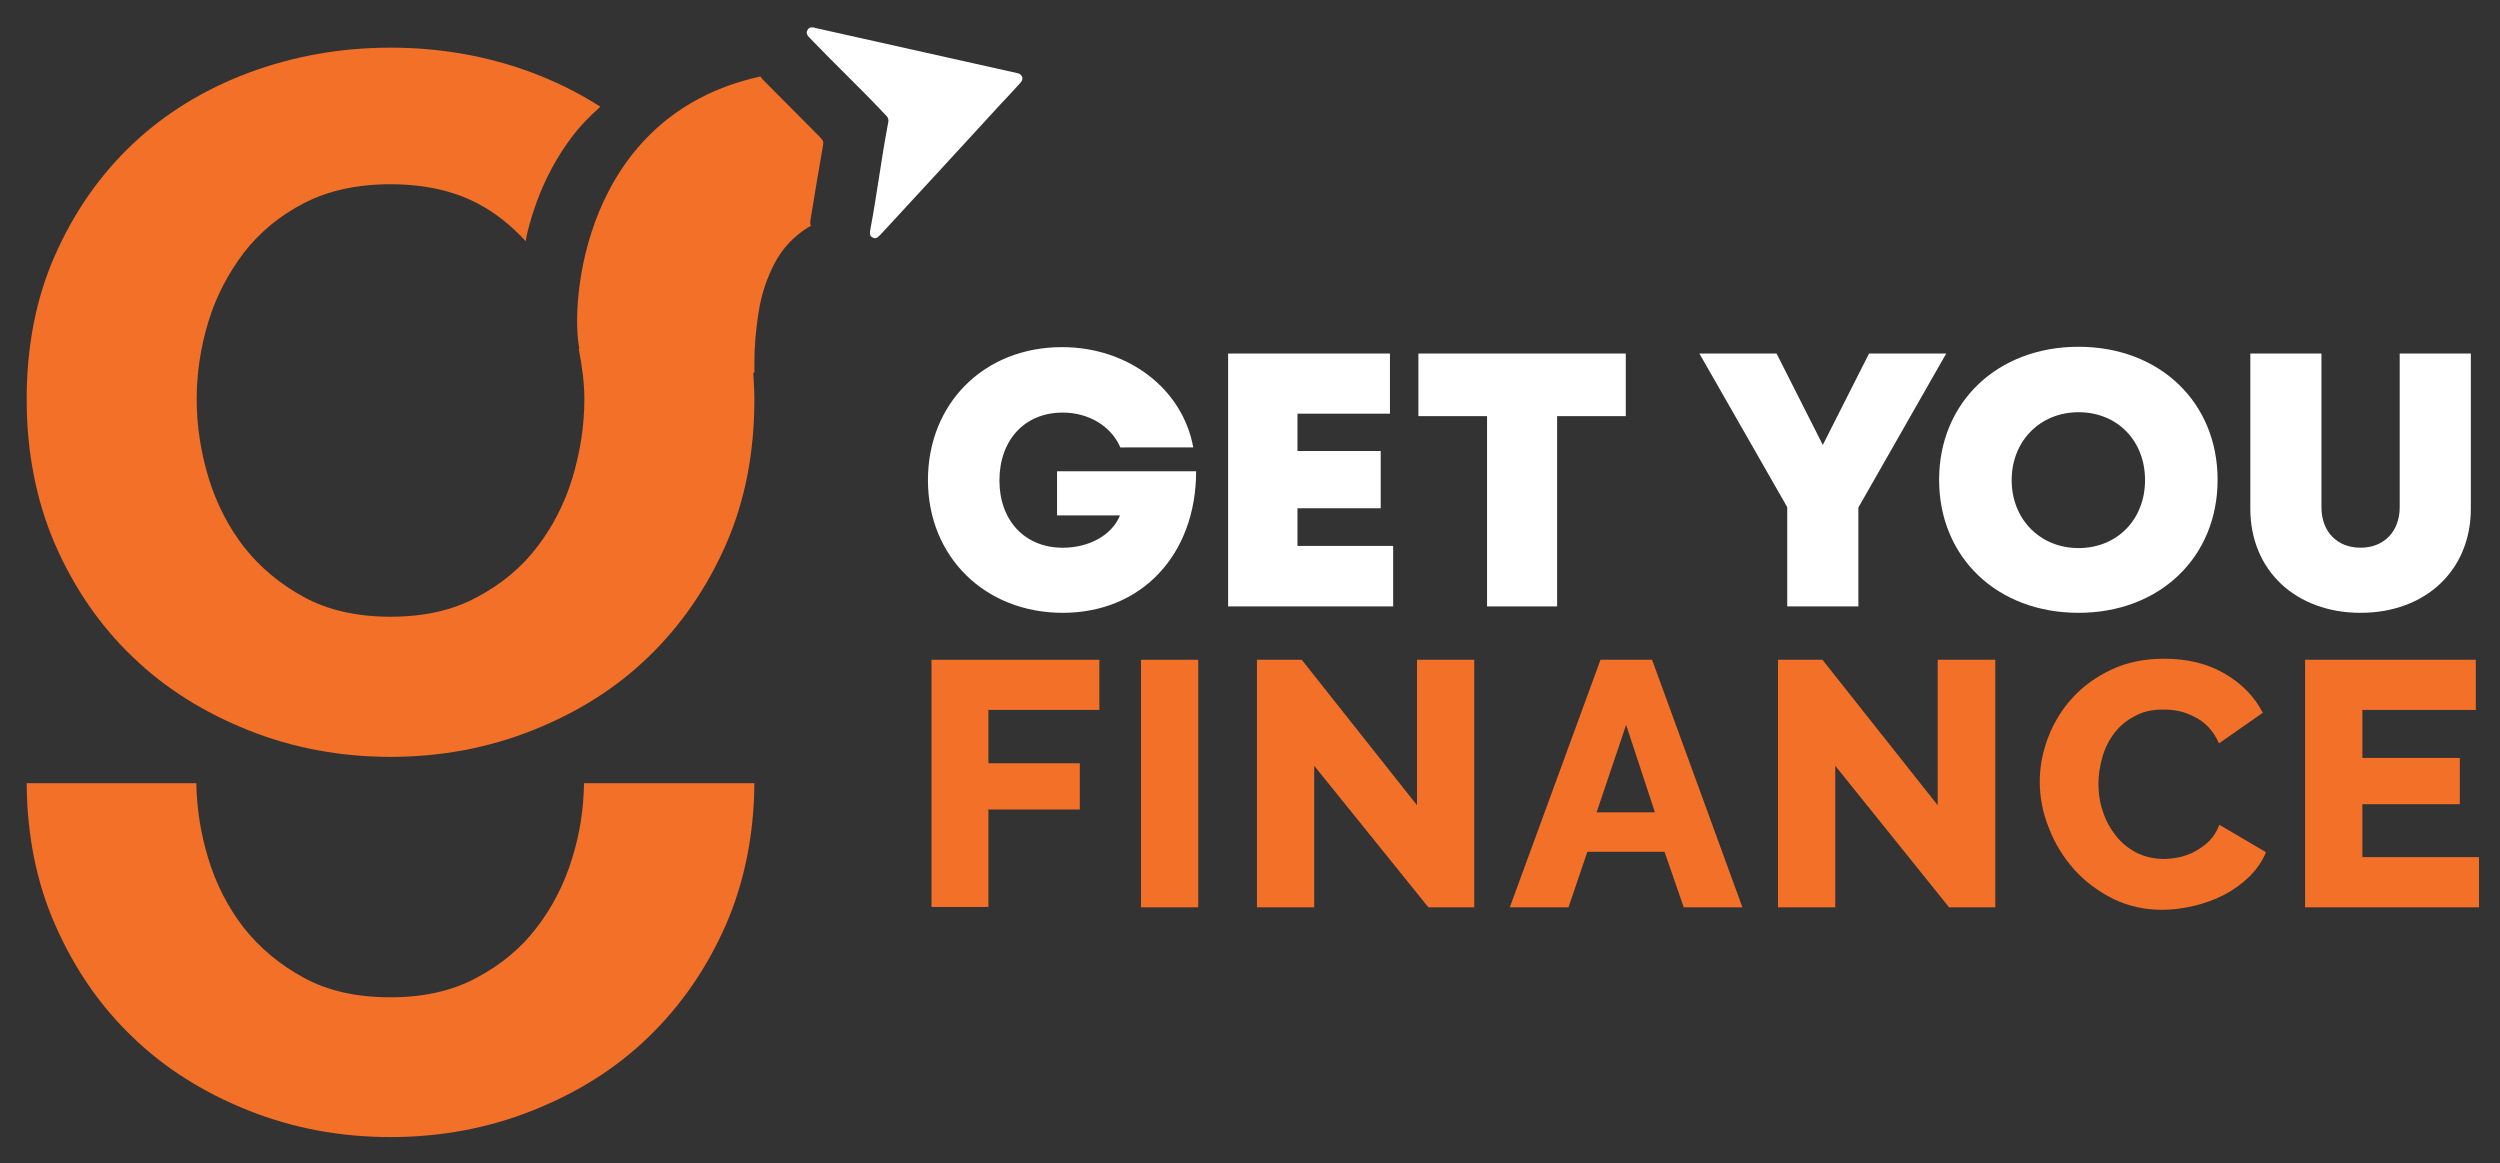
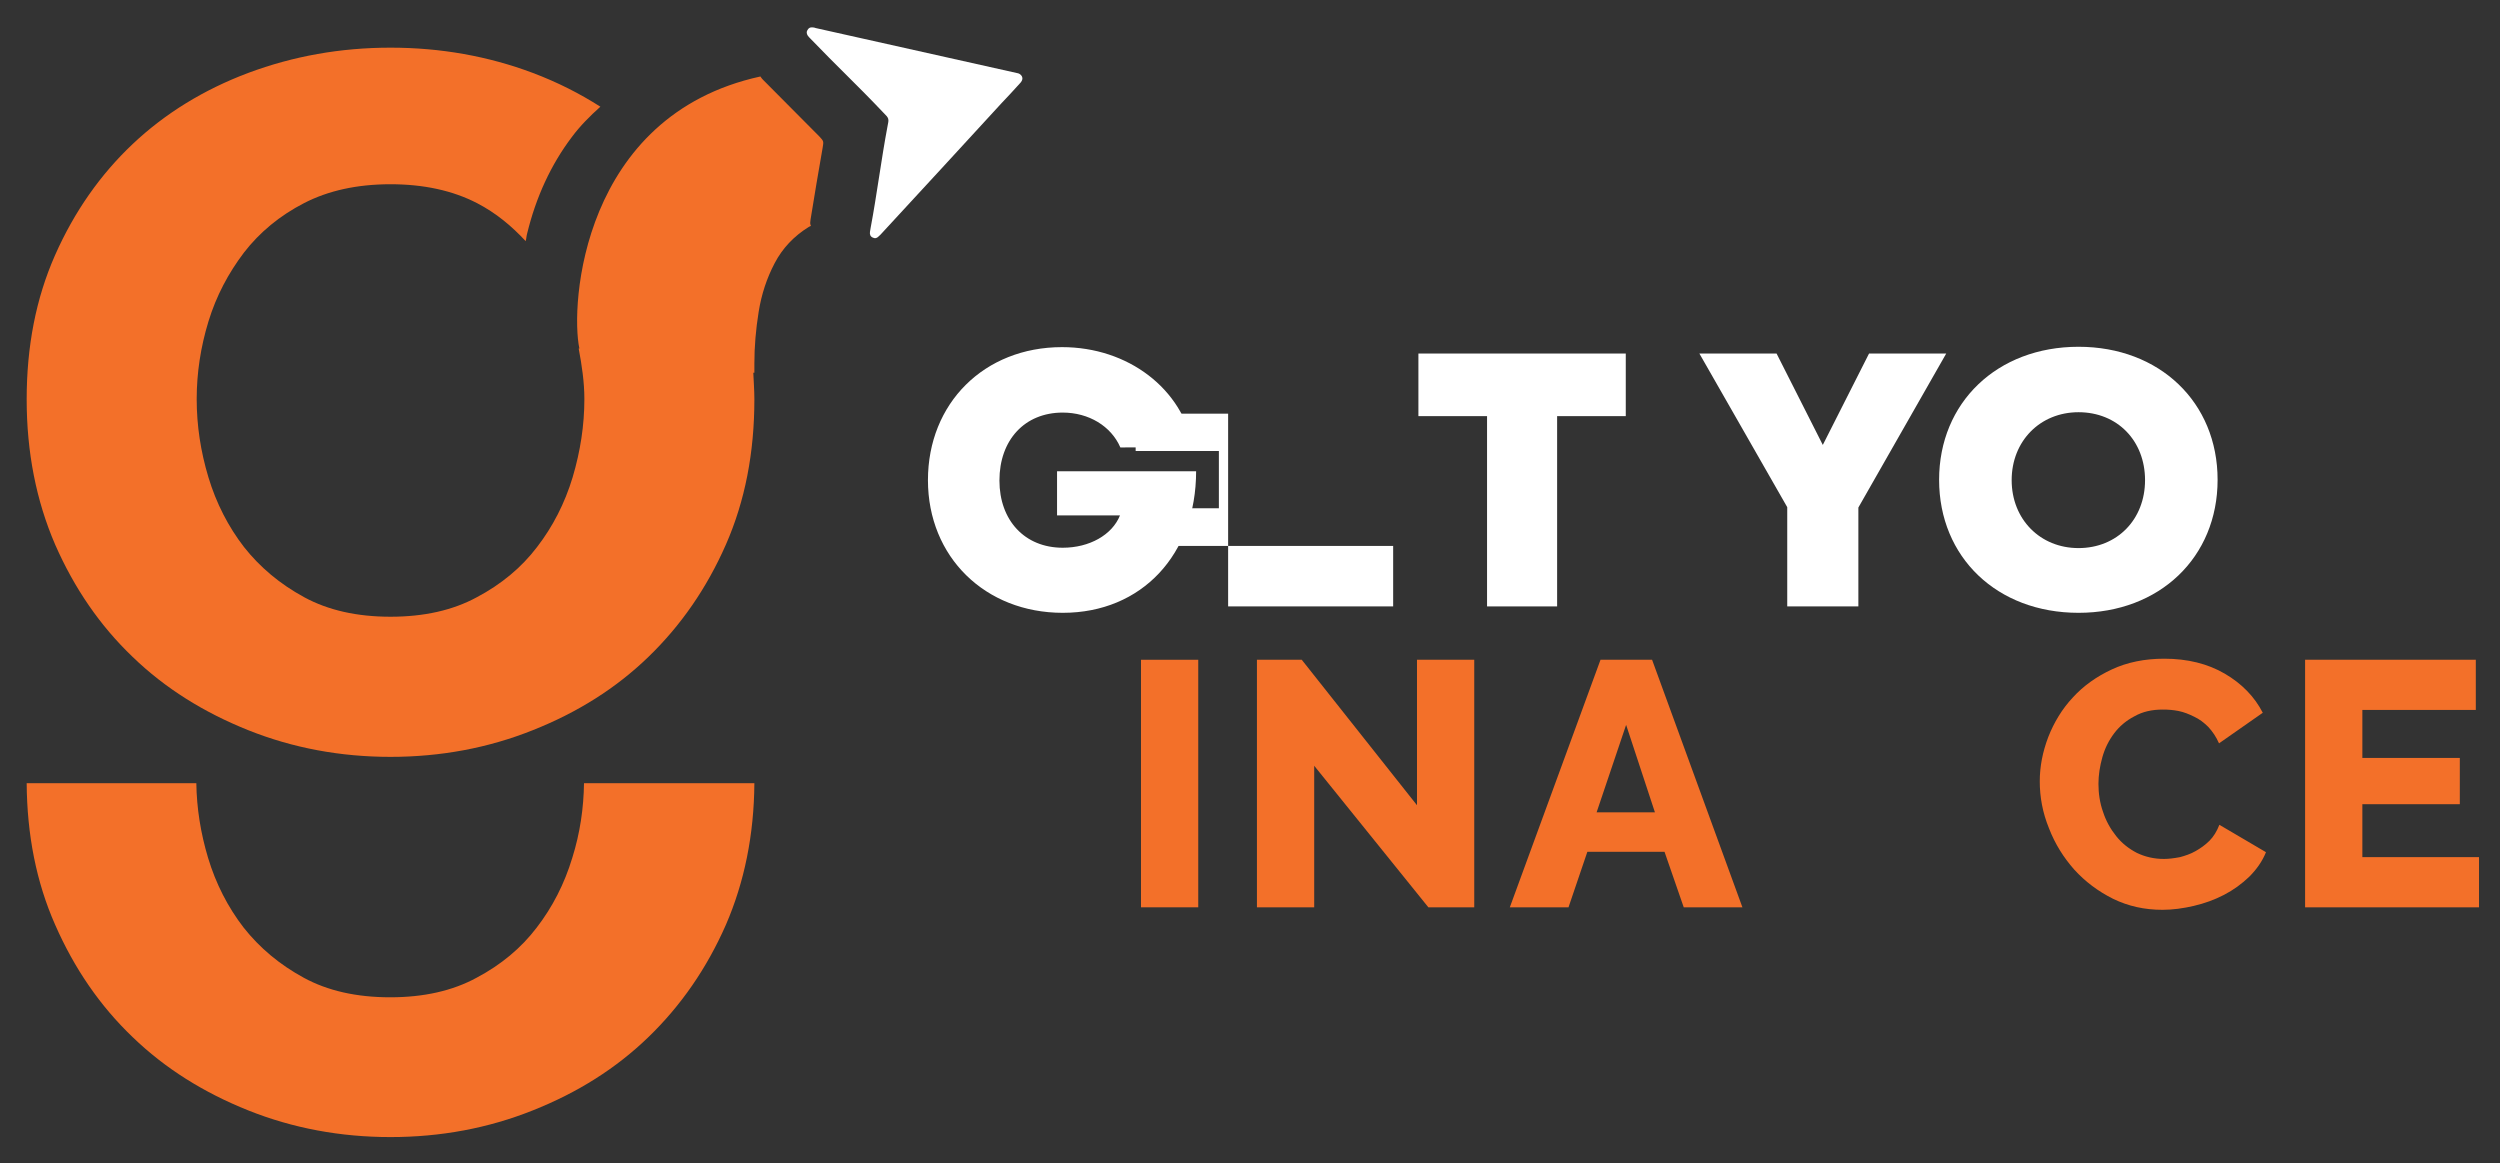
<svg xmlns="http://www.w3.org/2000/svg" version="1.1" x="0px" y="0px" viewBox="0 0 702.9 327.1" style="enable-background:new 0 0 702.9 327.1;" xml:space="preserve">
  <rect x="0" y="0" width="702.9" height="327.1" fill="#333333" stroke="none" />
  <style type="text/css"> .st0{fill:#F37029;} .st1{fill:#FFFFFF;} </style>
  <g id="Layer_2"> </g>
  <g id="Layer_1">
    <g> </g>
    <g>
-       <path class="st0" d="M261.9,255.1v-69.6h47.2v14.1h-31.2v15h25.7v13h-25.7v27.4H261.9z" />
      <path class="st0" d="M320.8,255.1v-69.6h16.1v69.6H320.8z" />
      <path class="st0" d="M369.5,215.3v39.8h-16.1v-69.6H366l32.4,40.9v-40.9h16.1v69.6h-12.9L369.5,215.3z" />
      <path class="st0" d="M450,185.5h14.5l25.4,69.6h-16.5l-5.4-15.6h-21.7l-5.3,15.6h-16.5L450,185.5z M465.3,228.4l-8.1-24.6 l-8.3,24.6H465.3z" />
-       <path class="st0" d="M516,215.3v39.8h-16.1v-69.6h12.5l32.4,40.9v-40.9H561v69.6H548L516,215.3z" />
      <path class="st0" d="M573.5,219.7c0-4.2,0.8-8.3,2.4-12.5c1.6-4.1,3.9-7.9,6.9-11.1c3-3.3,6.7-5.9,11-7.9c4.3-2,9.2-3,14.7-3 c6.5,0,12.2,1.4,17,4.2c4.8,2.8,8.4,6.5,10.7,11l-12.3,8.6c-0.8-1.8-1.8-3.3-3-4.6c-1.2-1.2-2.5-2.2-4-2.9 c-1.4-0.7-2.9-1.3-4.4-1.6c-1.5-0.3-3-0.4-4.4-0.4c-3.1,0-5.7,0.6-8,1.9c-2.3,1.2-4.2,2.8-5.7,4.8c-1.5,2-2.6,4.2-3.3,6.7 c-0.7,2.5-1.1,5-1.1,7.5c0,2.7,0.4,5.4,1.3,7.9c0.8,2.5,2.1,4.8,3.7,6.8c1.6,2,3.5,3.5,5.8,4.7c2.3,1.1,4.8,1.7,7.6,1.7 c1.4,0,2.9-0.2,4.5-0.5c1.5-0.4,3-0.9,4.4-1.7c1.4-0.8,2.7-1.7,3.9-2.9c1.2-1.2,2.1-2.7,2.8-4.5l13.1,7.7c-1,2.5-2.6,4.8-4.7,6.9 c-2.1,2-4.4,3.7-7.1,5.1c-2.7,1.4-5.5,2.4-8.5,3.1c-3,0.7-5.9,1.1-8.8,1.1c-5,0-9.6-1-13.9-3.1c-4.2-2.1-7.8-4.8-10.9-8.2 c-3-3.4-5.4-7.2-7.1-11.6C574.3,228.5,573.5,224.1,573.5,219.7z" />
      <path class="st0" d="M697,241v14.1h-48.9v-69.6h48v14.1h-31.9v13.5h27.4v13h-27.4V241H697z" />
    </g>
    <g>
      <path class="st0" d="M160.9,241.2c-2.2,7.3-5.6,13.9-10,19.6c-4.4,5.8-10.1,10.5-16.9,14.1c-6.8,3.7-14.9,5.5-24.3,5.5 c-9.4,0-17.5-1.8-24.3-5.5c-6.8-3.7-12.4-8.4-16.9-14.1c-4.4-5.7-7.8-12.3-10-19.6c-2.1-7-3.2-14-3.3-21H7.5 c0.1,14.5,2.7,27.8,8,39.8c5.4,12.3,12.6,22.8,21.8,31.6c9.1,8.8,20,15.6,32.5,20.6s25.9,7.5,40,7.5c14.1,0,27.5-2.5,40-7.5 c12.6-5,23.4-11.8,32.5-20.6c9.1-8.8,16.4-19.3,21.8-31.6c5.2-12,7.9-25.3,8-39.8h-47.9C164.1,227.2,163.1,234.2,160.9,241.2z" />
      <path class="st0" d="M227.8,62.6c0-0.3,0.1-0.6,0.1-0.9c1.1-6.7,2.2-13.5,3.4-20.2c0.3-1.8,0.3-1.8-0.9-3.1 c-5.3-5.3-10.5-10.6-15.8-15.9c-0.2-0.2-0.4-0.4-0.6-0.7c-0.1-0.1-0.1-0.2-0.2-0.3c-50.3,11-53.5,64.4-50.9,76.5h-0.2 c0.9,4.7,1.6,9.5,1.6,14.2c0,7.3-1.1,14.6-3.3,22c-2.2,7.3-5.6,13.9-10,19.6c-4.4,5.8-10.1,10.5-16.9,14.1 c-6.8,3.7-14.9,5.5-24.3,5.5c-9.4,0-17.5-1.8-24.3-5.5c-6.8-3.7-12.4-8.4-16.9-14.1c-4.4-5.7-7.8-12.3-10-19.6 c-2.2-7.3-3.3-14.6-3.3-22c0-7.3,1.1-14.6,3.3-21.8c2.2-7.2,5.6-13.6,10-19.4c4.4-5.7,10.1-10.4,16.9-13.9 c6.8-3.5,14.9-5.3,24.3-5.3c9.4,0,17.5,1.8,24.3,5.3c5.4,2.8,9.8,6.5,13.7,10.7c0.2-0.7,0.2-1.4,0.4-2.1 c2.5-10.3,6.7-19.4,12.6-27.2c2.3-3.1,5.1-5.9,8-8.5c-5.8-3.7-12.1-6.9-19-9.5c-12.5-4.7-25.9-7.1-40-7.1c-14.1,0-27.4,2.4-40,7.1 c-12.5,4.7-23.4,11.4-32.5,20c-9.1,8.6-16.4,19-21.8,31.2c-5.4,12.2-8,25.7-8,40.6c0,14.9,2.7,28.5,8,40.8 c5.4,12.3,12.6,22.8,21.8,31.6c9.1,8.8,20,15.6,32.5,20.6c12.5,5,25.9,7.5,40,7.5c14.1,0,27.5-2.5,40-7.5 c12.6-5,23.4-11.8,32.5-20.6c9.1-8.8,16.4-19.3,21.8-31.6c5.4-12.3,8-25.9,8-40.8c0-2.6-0.2-5-0.3-7.5l0.3,0v-2.6 c0-4.7,0.4-9.5,1.2-14.5c0.8-5,2.3-9.5,4.5-13.7c2.2-4.2,5.4-7.6,9.6-10.2c0.2-0.1,0.4-0.2,0.6-0.3 C227.8,63.1,227.8,62.9,227.8,62.6z" />
      <path class="st1" d="M286.7,23.5c-1.7,1.9-3.4,3.7-5.1,5.5c-11.2,12.2-22.4,24.4-33.6,36.5c-0.3,0.3-0.6,0.7-1,1 c-0.5,0.5-1,0.6-1.6,0.3c-0.7-0.3-0.9-0.9-0.8-1.6c0.1-0.4,0.1-0.8,0.2-1.2c1.7-9,3-19.3,4.7-28.3c0.5-2.4,0.5-2.4-1.2-4.1 c-6.9-7.3-13.4-13.4-20.4-20.7c-0.3-0.3-0.6-0.6-0.8-0.9c-0.3-0.5-0.4-1-0.1-1.5c0.3-0.6,0.8-0.9,1.5-0.8c0.3,0,0.6,0.1,0.9,0.2 c18.9,4.2,37.9,8.5,56.8,12.7C286.8,20.7,288.4,21.8,286.7,23.5z" />
    </g>
    <g>
      <path class="st1" d="M336.3,132.5c0,23.3-15.2,39.8-37.5,39.8c-21.8,0-37.9-15.7-37.9-37.3s15.8-37.4,37.7-37.4 c18.6,0,33.9,11.7,36.9,28.2H315c-2.6-6-8.9-9.8-16.2-9.8c-10.7,0-17.8,7.7-17.8,19.1c0,11.2,7.1,18.9,17.8,18.9 c7.5,0,13.9-3.6,16.1-9.1h-17.7v-12.4L336.3,132.5z" />
-       <path class="st1" d="M391.7,153.5v17h-46.4V99.4h45.5v16.9h-26v10.5h23.4v16.1h-23.4v10.6H391.7z" />
+       <path class="st1" d="M391.7,153.5v17h-46.4V99.4v16.9h-26v10.5h23.4v16.1h-23.4v10.6H391.7z" />
      <path class="st1" d="M457.1,117h-19.3v53.5h-19.7V117h-19.3V99.4h58.3V117z" />
      <path class="st1" d="M522.5,142.7v27.8h-20v-27.9l-24.7-43.2h21.7l13,25.7l13-25.7h21.7L522.5,142.7z" />
      <path class="st1" d="M584.4,172.3c-22.9,0-39.2-15.6-39.2-37.4c0-21.7,16.3-37.4,39.2-37.4c22.8,0,39.1,15.6,39.1,37.4 C623.5,156.7,607.2,172.3,584.4,172.3L584.4,172.3z M584.4,154.1c10.8,0,18.7-8,18.7-19.1c0-11.1-7.8-19.1-18.7-19.1 c-10.8,0-18.8,8.1-18.8,19.1C565.6,146,573.6,154.1,584.4,154.1L584.4,154.1z" />
-       <path class="st1" d="M632.7,143V99.4h20v43.2c0,7,4.5,11.4,11,11.4c6.5,0,11-4.5,11-11.4V99.4h20V143c0,17.5-12.9,29.3-31,29.3 C645.6,172.3,632.7,160.5,632.7,143z" />
    </g>
  </g>
</svg>